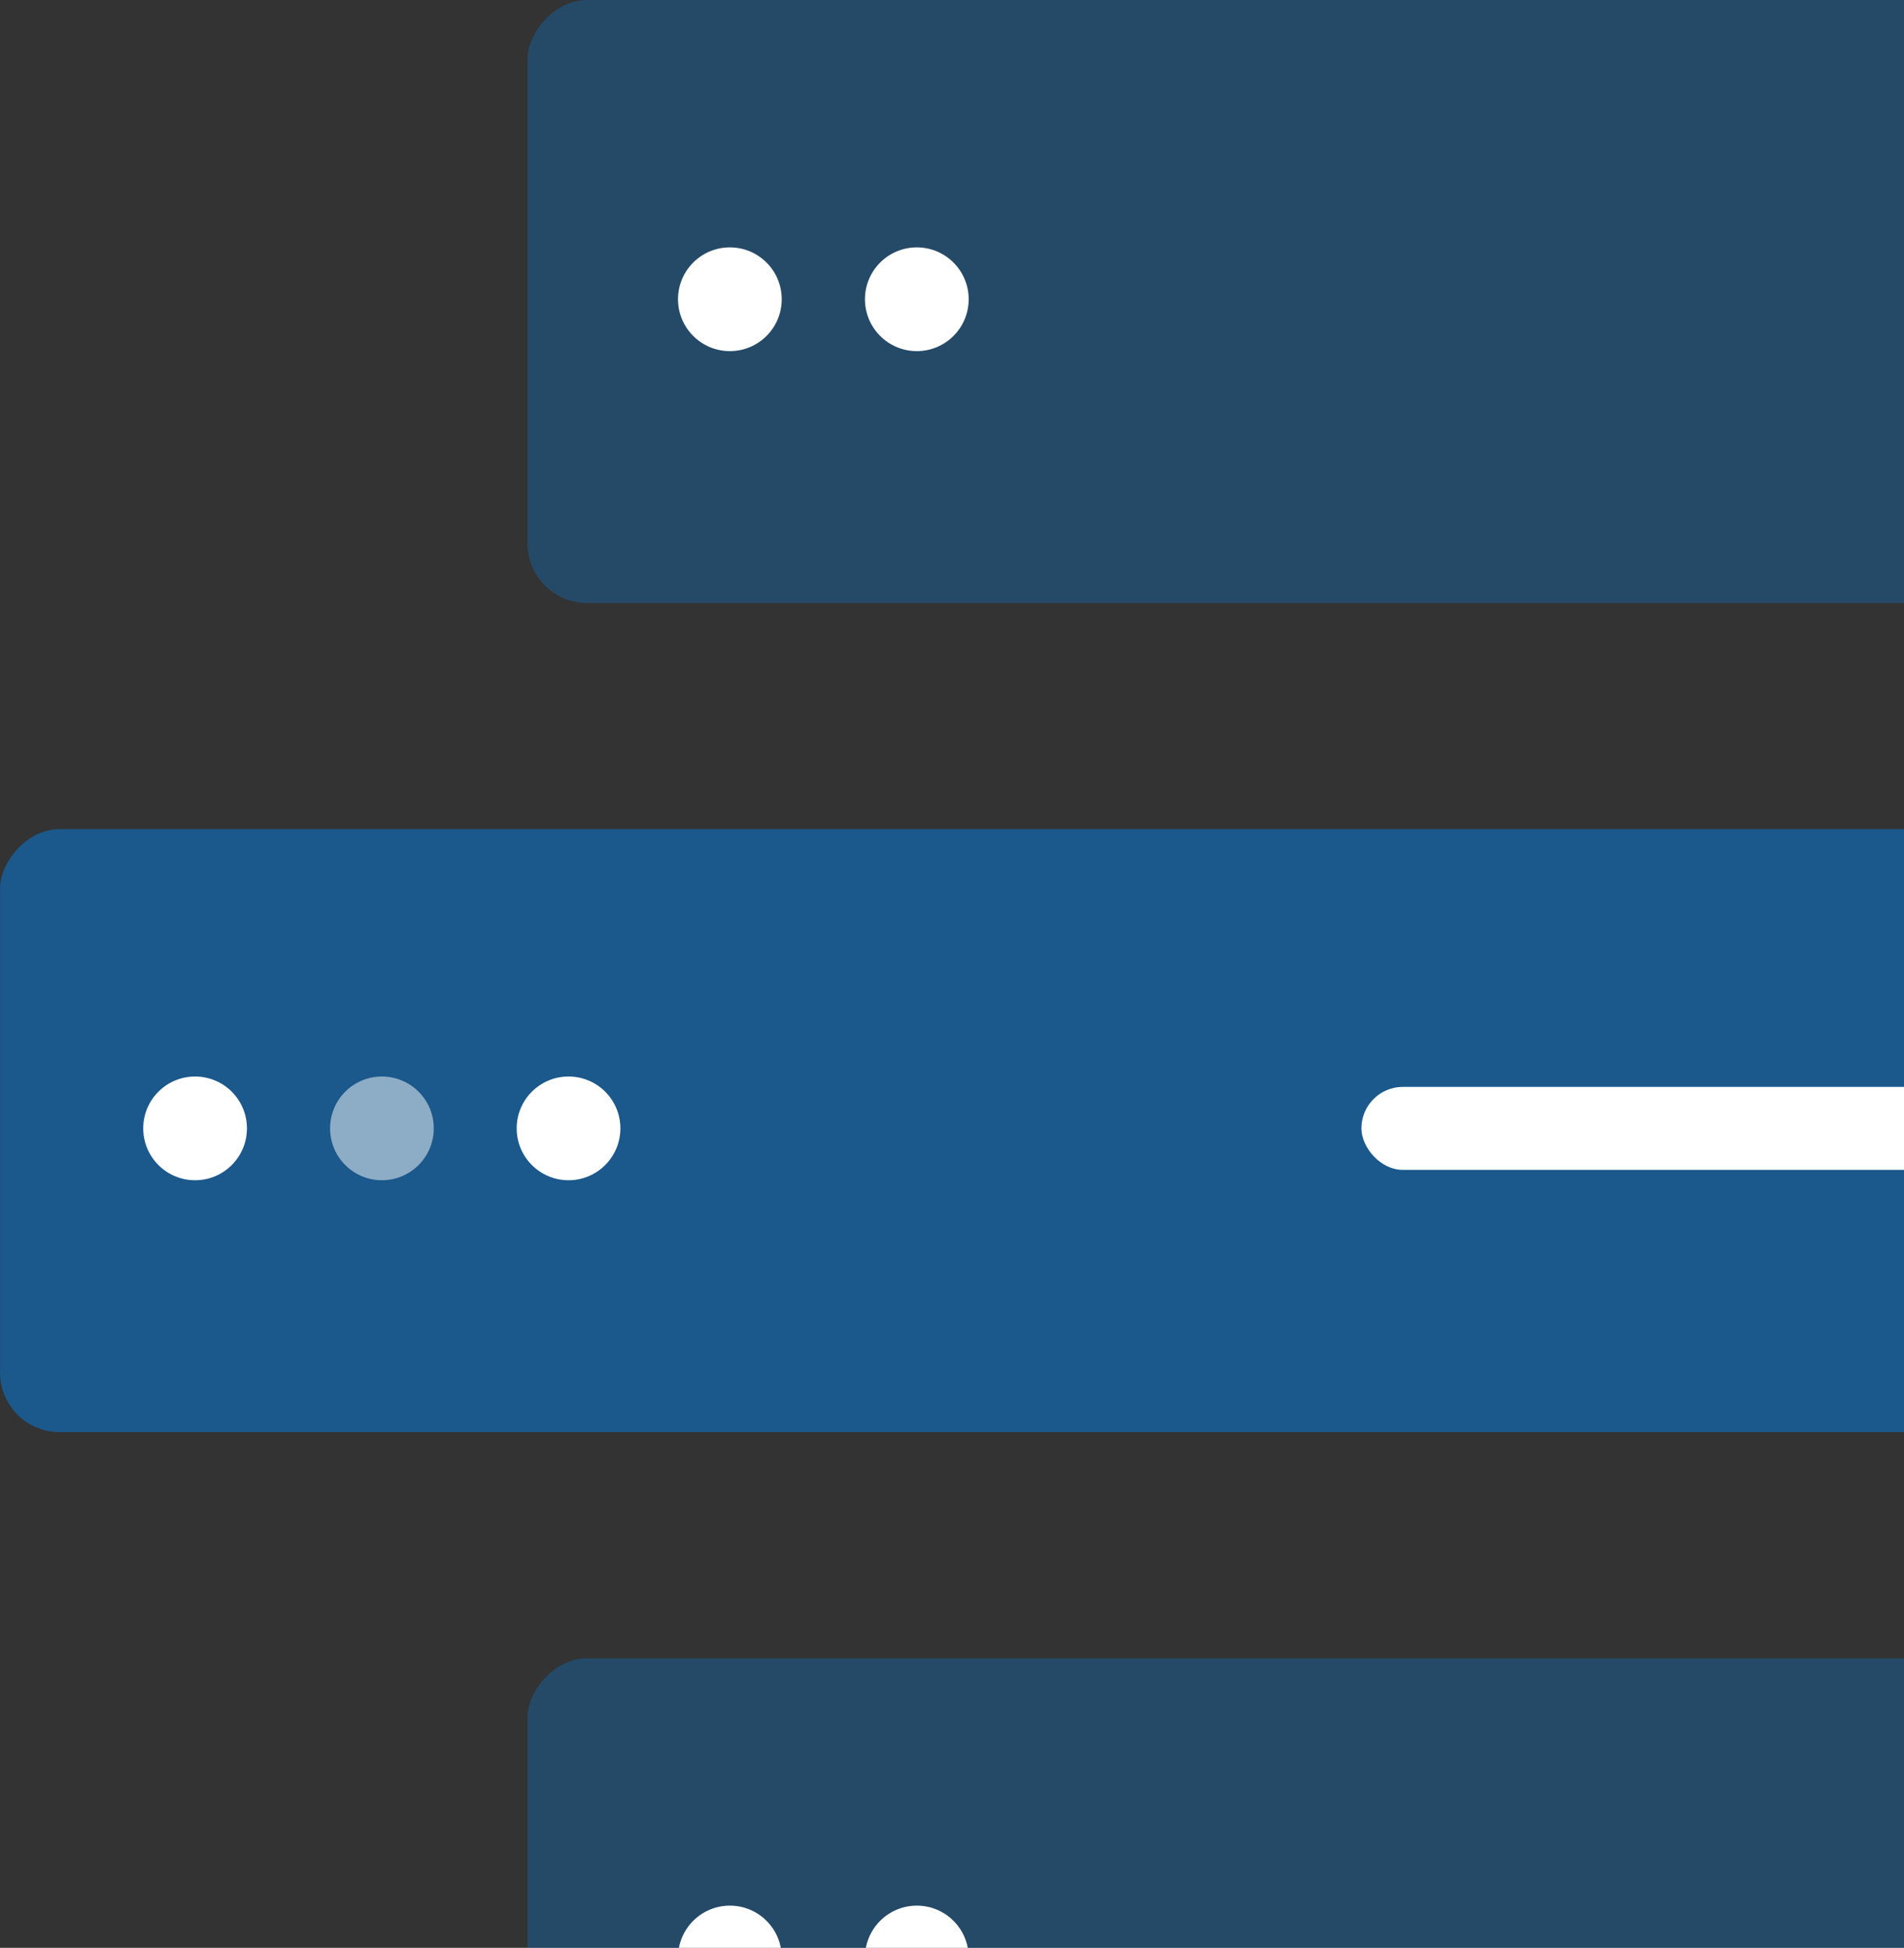
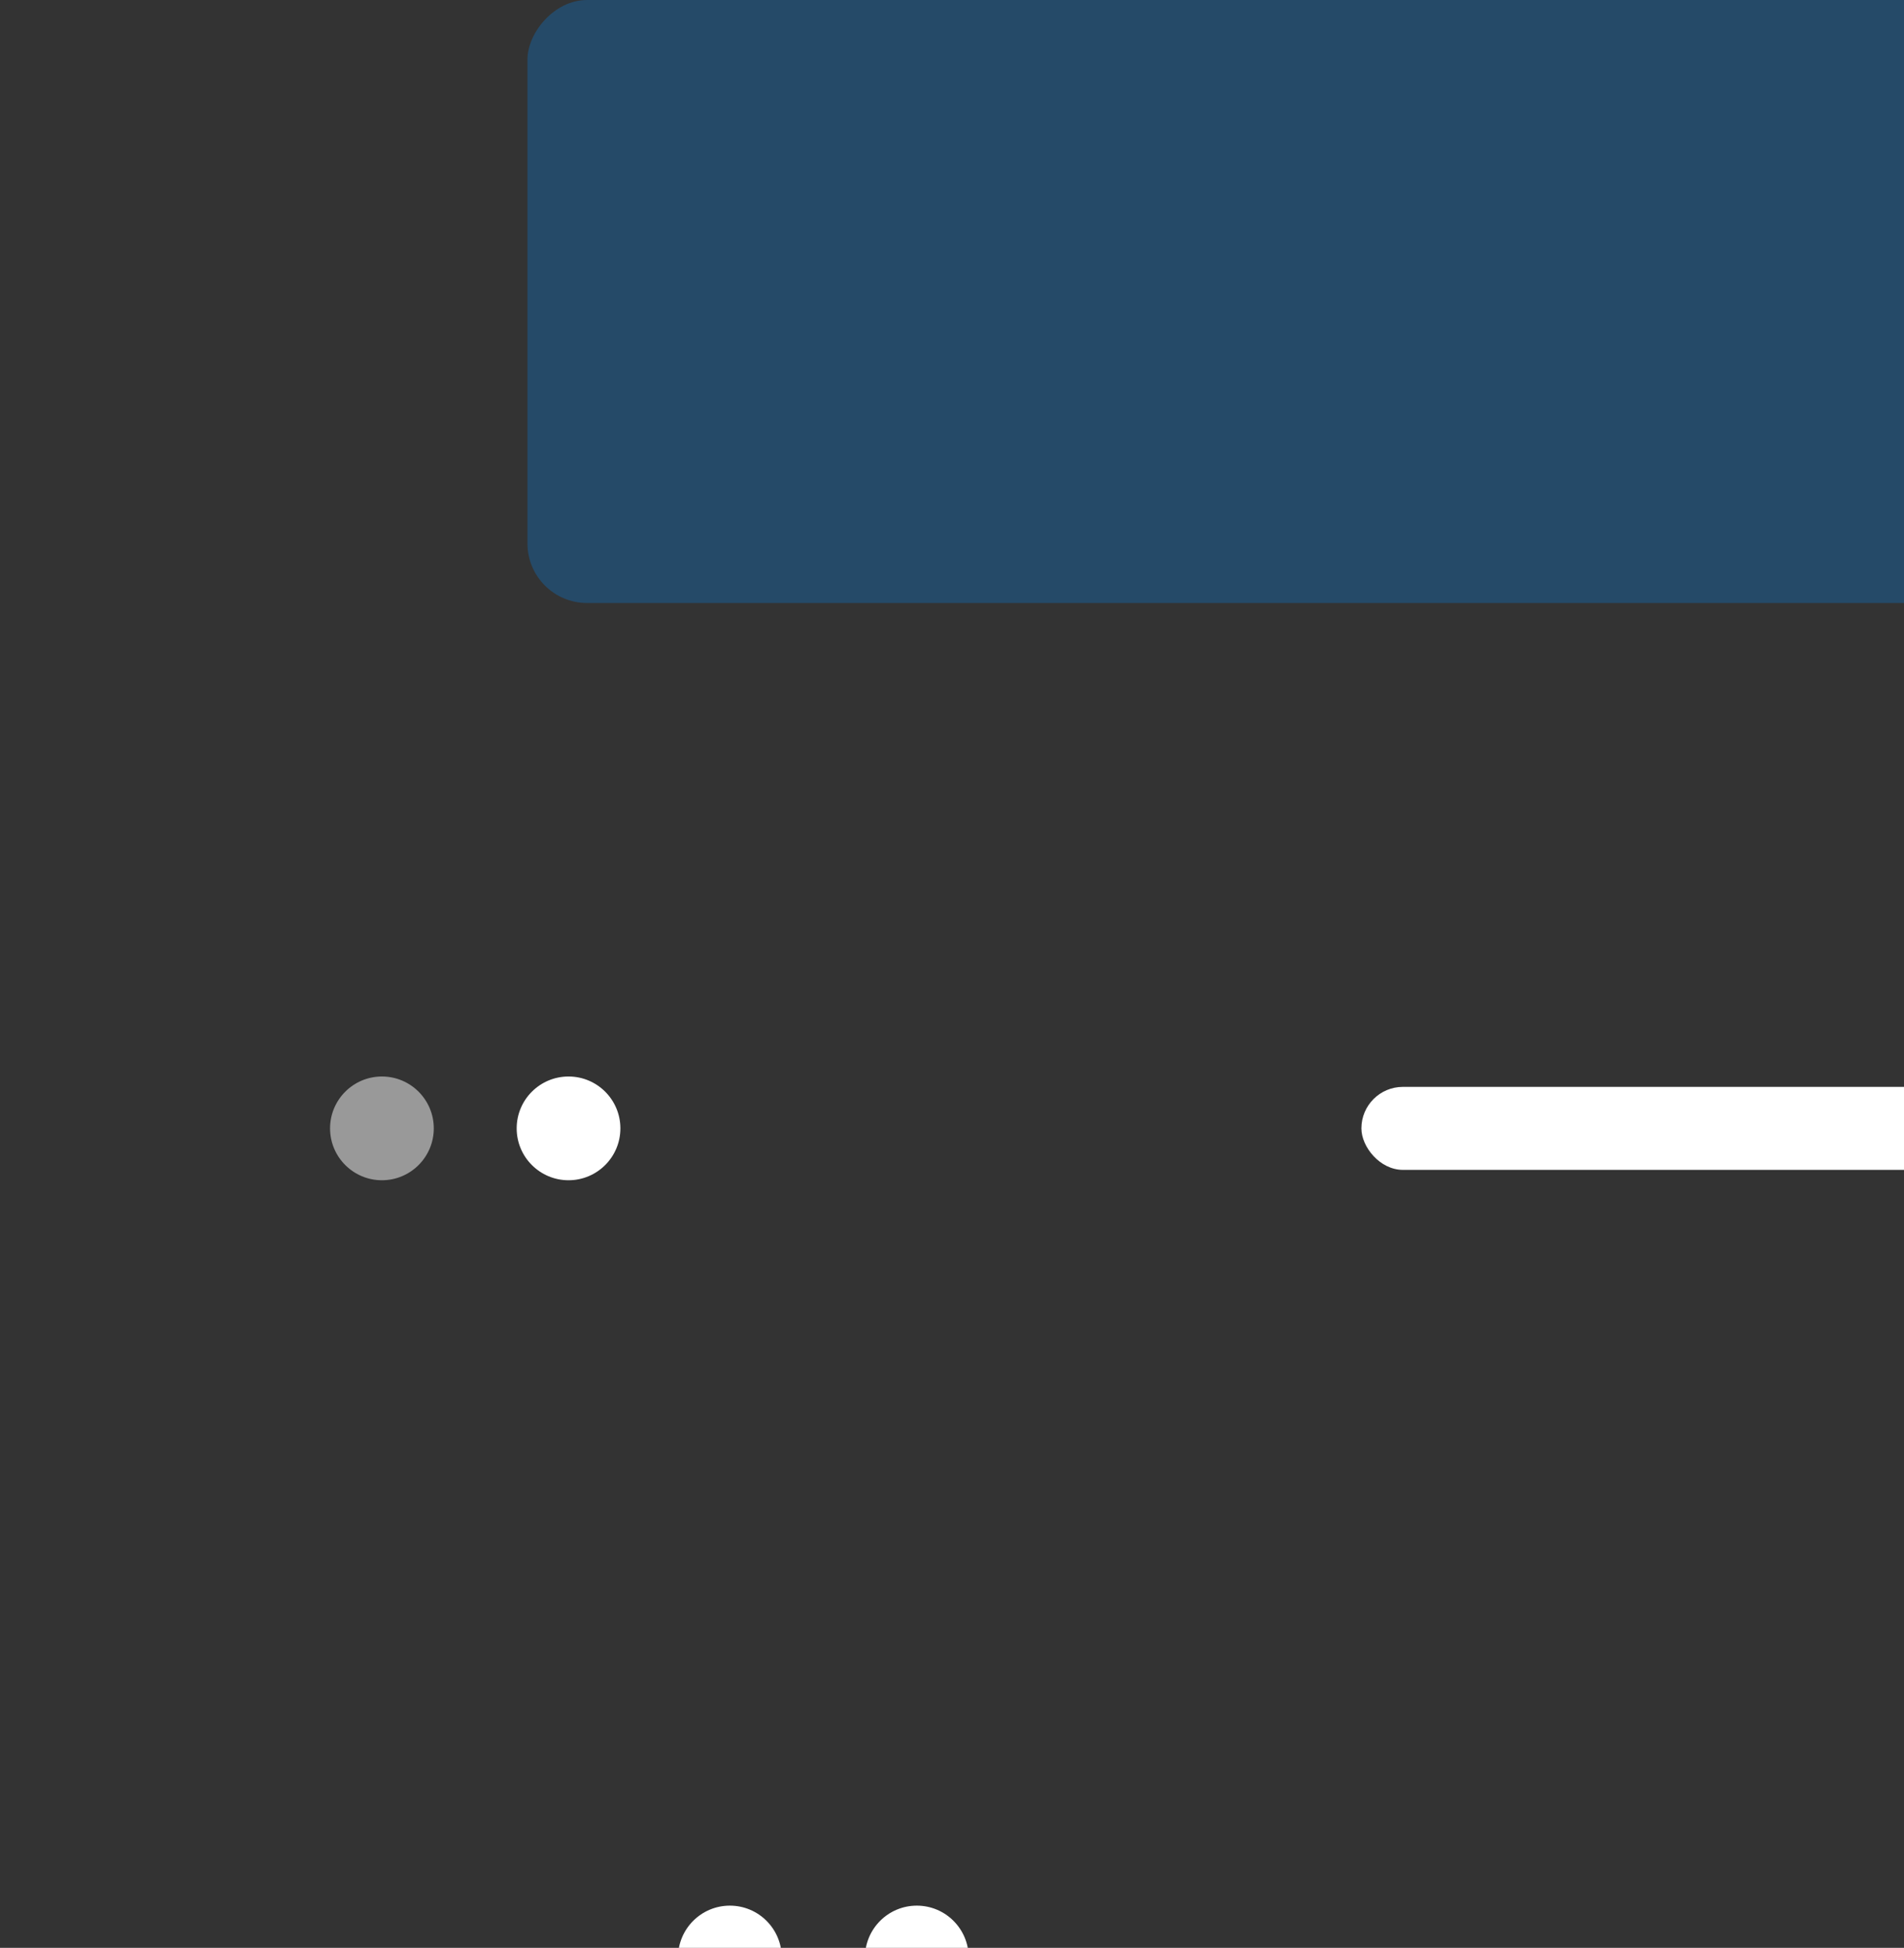
<svg xmlns="http://www.w3.org/2000/svg" width="132" height="135" viewBox="0 0 132 135" fill="none">
  <rect x="0" y="0" width="132" height="135" fill="#333333" stroke="none" />
  <g clip-path="url(#clip0_4013_12697)">
-     <rect opacity="0.3" width="205.48" height="41.792" rx="4.129" transform="matrix(-1 0 0 1 242.047 114.93)" fill="#047FE4" />
-     <rect opacity="0.5" width="205.48" height="41.792" rx="4.129" transform="matrix(-1 0 0 1 205.484 57.465)" fill="#047FE4" />
    <rect opacity="0.3" width="205.48" height="41.792" rx="4.129" transform="matrix(-1 0 0 1 242.047 0)" fill="#047FE4" />
    <circle cx="3.595" cy="3.595" r="3.595" transform="matrix(-1 0 0 1 67.156 132.074)" fill="white" />
    <circle cx="3.595" cy="3.595" r="3.595" transform="matrix(-1 0 0 1 54.195 132.074)" fill="white" />
-     <circle cx="13.525" cy="78.204" r="3.595" fill="white" />
    <circle opacity="0.5" cx="26.478" cy="78.204" r="3.595" fill="white" />
    <circle cx="39.415" cy="78.204" r="3.595" fill="white" />
    <rect x="94.383" y="75.328" width="46.79" height="5.752" rx="2.876" fill="white" />
-     <circle cx="3.595" cy="3.595" r="3.595" transform="matrix(-1 0 0 1 67.156 17.145)" fill="white" />
-     <circle cx="3.595" cy="3.595" r="3.595" transform="matrix(-1 0 0 1 54.195 17.145)" fill="white" />
  </g>
  <defs>
    <clipPath id="clip0_4013_12697">
      <rect width="132" height="135" fill="white" />
    </clipPath>
  </defs>
</svg>